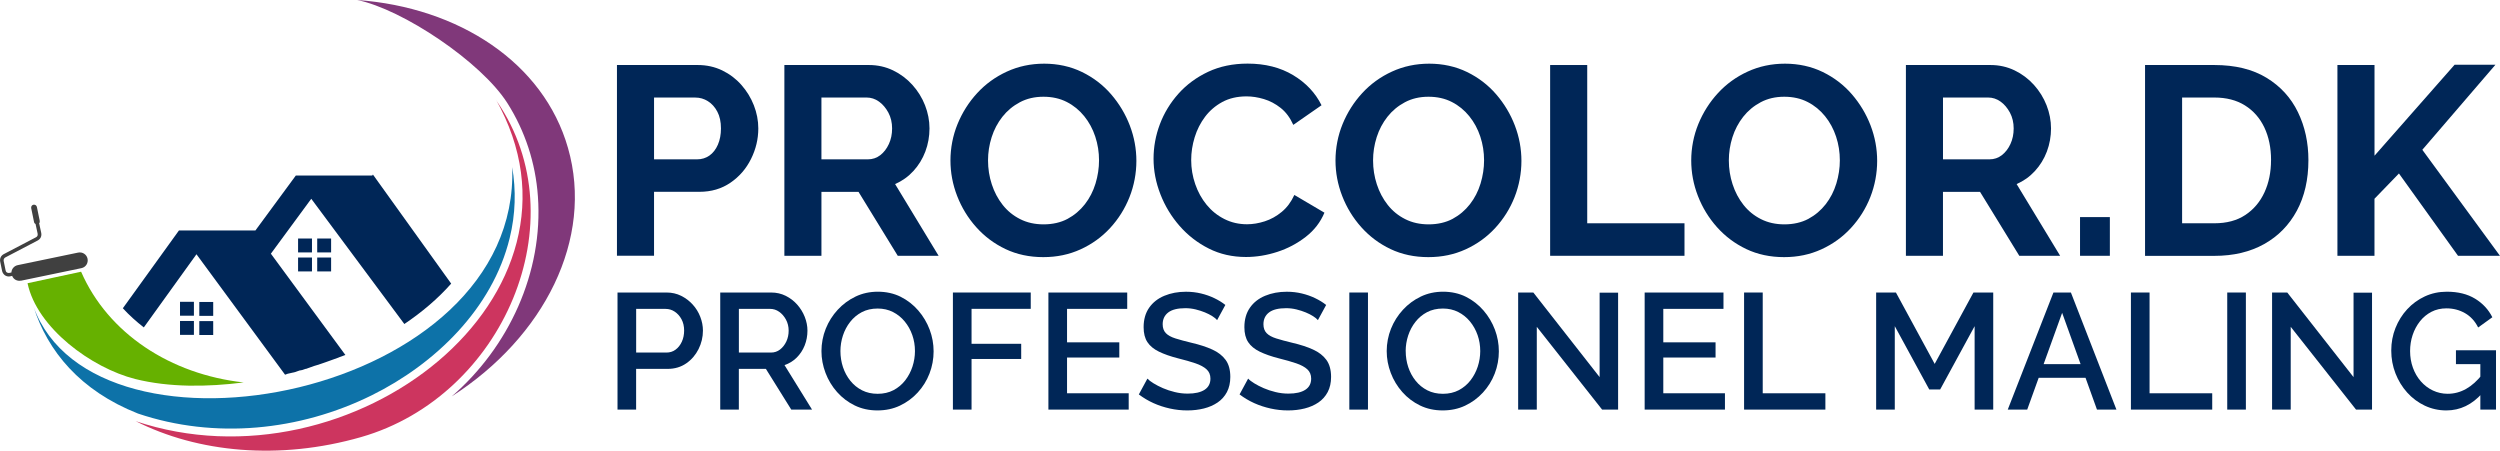
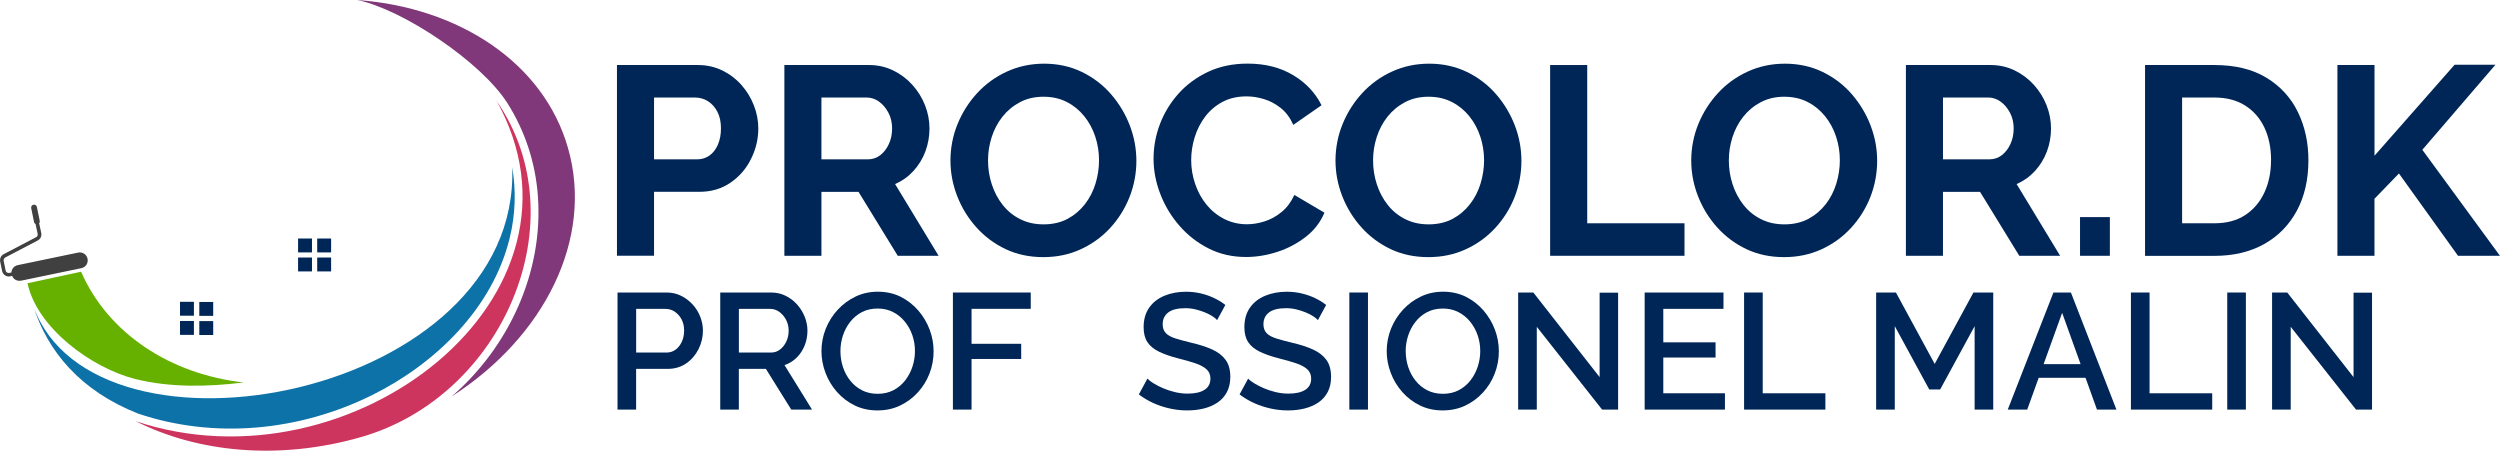
<svg xmlns="http://www.w3.org/2000/svg" id="a" viewBox="0 0 764.4 137.8">
  <defs>
    <style>.g,.h{fill:#002657;}.i{fill:#cd355f;}.i,.j,.k,.h,.l,.m{fill-rule:evenodd;}.j{fill:#0d72a8;}.k{fill:#66b100;}.n{fill:#002657;}.l{fill:#404040;}.m{fill:#80387a;}</style>
  </defs>
  <path id="b" class="k" d="M74.53,116.94c-22.37-2.47-41.5-14.96-49.73-33.86l-16.38,3.52c2.88,13.68,19.58,25.9,32.9,29.28,10.43,2.61,22.05,2.47,33.22,1.05h0Z" />
  <path id="c" class="i" d="M41.41,128.75c66.16,22.24,144.12-38.43,110.13-98.46l.41.73c24.98,36.33,2.01,90.13-41.54,102.62-25.03,7.18-49.96,4.76-68.99-4.9h0Z" />
  <path id="d" class="j" d="M10.25,93.79c18.9,52.11,148.97,27.77,146.36-42.69,1.19,7.05,1.05,14.32-.78,21.73-5.26,21.55-22.83,38.48-42.18,48.04-22.05,10.89-47.99,13.5-71.46,5.58-17.71-7-27.63-19.12-31.94-32.67h0Z" />
  <path id="e" class="m" d="M109.21,0c31.02,2.24,57.01,19.12,64.46,45.25,7.96,27.77-7.23,57.79-35.55,75.95,17.39-15.01,28.05-37.93,26.35-61.17-.73-10.2-3.89-19.9-9.33-28.5C147.14,18.94,123.12,2.84,109.21,0h0Z" />
-   <path class="h" d="M113.83,53.67h-23.38l-12.35,16.79h-23.38l-17.16,23.79c1.97,2.15,4.12,4.07,6.41,5.86l16.1-22.37,27.09,36.83.14-.05h0l.14-.05.14-.05h0l.14-.05.09-.05h.05l.14-.05c.46-.09.96-.23,1.42-.32h0l.23-.05h.05l.55-.14.14-.05h.05l.09-.05.14-.05h0l.14-.05.14-.05h0l.14-.05.27-.09.09-.05h.05l.14-.05h.14l.14-.05h.14l.14-.05h.05l.23-.05h0l.14-.05.14-.05h0l.14-.05.27-.09.09-.05h.05l.14-.05h.14l.14-.05h.05l.09-.05.14-.05h.05l.09-.05.14-.05h0l.27-.09h0l.14-.05.09-.05h.05l.14-.05.09-.05h.05l.14-.05h.05l.09-.05.14-.05h.05l.09-.05.14-.05h0l.14-.05.14-.05,1.24-.37h.05l.09-.05.14-.05.96-.32.09-.05h.05l.92-.32.14-.05.14-.05h0l.14-.05.14-.05.64-.23.14-.05.14-.05h.05l.09-.05.14-.05.14-.05.64-.23.14-.05.14-.05.14-.05.14-.05.14-.05.14-.05.14-.05.14-.05.14-.05.32-.14.14-.05.14-.05.14-.05.14-.05.14-.05.14-.05.46-.18.14-.05.14-.05.14-.05.14-.05-22.78-30.97,12.35-16.79,28.46,38.29c5.31-3.57,10.2-7.69,14.32-12.35l-23.93-33.35Z" />
  <rect class="g" x="55.04" y="98.14" width="4.25" height="4.25" />
  <rect class="g" x="55.04" y="92.28" width="4.25" height="4.25" />
  <rect class="g" x="60.94" y="92.33" width="4.25" height="4.25" />
  <rect class="g" x="60.94" y="98.18" width="4.25" height="4.25" />
  <rect class="g" x="91.14" y="78.74" width="4.25" height="4.25" />
  <rect class="g" x="91.14" y="72.93" width="4.25" height="4.25" />
  <rect class="g" x="96.99" y="72.93" width="4.25" height="4.25" />
  <rect class="g" x="96.99" y="78.74" width="4.25" height="4.25" />
  <path id="f" class="l" d="M6.41,85.83l18.48-3.84c1.33-.27,2.15-1.56,1.88-2.88h0c-.27-1.33-1.56-2.15-2.88-1.88l-18.48,3.84c-1.1.23-1.88,1.19-1.92,2.24l-.64.14c-.27.05-.55,0-.73-.14-.23-.14-.37-.37-.41-.64l-.59-2.88c-.05-.23,0-.46.09-.64s.23-.37.46-.46l9.88-5.17c.41-.23.73-.55.92-.96s.23-.87.14-1.33l-.64-2.97c.18-.18.23-.46.18-.73l-.87-4.25c-.09-.46-.55-.78-1.05-.69h0c-.46.09-.78.55-.69,1.05l.87,4.25c.05.27.23.5.46.59l.64,2.97c.05.23,0,.46-.05.64-.09.18-.23.37-.46.46l-9.88,5.17c-.41.23-.73.55-.92.96s-.23.87-.14,1.33l.59,2.88c.14.55.46,1.01.92,1.33.46.27,1.01.41,1.56.27l.59-.14c.37,1.05,1.51,1.69,2.7,1.46h0Z" />
  <path class="n" d="M188.64,78.21V19.88h24.73c2.68,0,5.16.55,7.44,1.64,2.27,1.1,4.23,2.58,5.87,4.44,1.64,1.86,2.92,3.94,3.82,6.24.9,2.3,1.36,4.66,1.36,7.07,0,3.23-.74,6.34-2.22,9.32-1.48,2.99-3.57,5.41-6.29,7.27-2.71,1.86-5.87,2.79-9.49,2.79h-13.88v19.55h-11.34ZM199.98,48.72h13.15c1.42,0,2.68-.38,3.78-1.15,1.09-.77,1.96-1.88,2.59-3.33.63-1.45.94-3.11.94-4.97,0-2.03-.37-3.74-1.11-5.13-.74-1.4-1.7-2.46-2.88-3.2-1.18-.74-2.45-1.11-3.82-1.11h-12.65v18.9Z" />
  <path class="n" d="M239.83,78.21V19.88h25.88c2.63,0,5.08.55,7.35,1.64,2.27,1.1,4.24,2.58,5.92,4.44,1.67,1.86,2.96,3.94,3.86,6.24.9,2.3,1.36,4.66,1.36,7.07s-.42,4.82-1.27,7.07c-.85,2.25-2.07,4.23-3.66,5.96-1.59,1.73-3.45,3.05-5.59,3.98l13.31,21.94h-12.49l-12-19.55h-11.34v19.55h-11.34ZM251.16,48.72h14.21c1.42,0,2.68-.42,3.78-1.27,1.1-.85,1.97-1.98,2.63-3.41.66-1.42.99-3.01.99-4.77s-.38-3.42-1.15-4.85c-.77-1.42-1.73-2.55-2.88-3.37-1.15-.82-2.41-1.23-3.78-1.23h-13.8v18.9Z" />
  <path class="n" d="M319.03,78.62c-4.27,0-8.13-.82-11.58-2.46-3.45-1.64-6.44-3.88-8.96-6.7-2.52-2.82-4.46-6-5.83-9.53-1.37-3.53-2.05-7.16-2.05-10.89s.73-7.6,2.18-11.13c1.45-3.53,3.45-6.68,6-9.45,2.55-2.77,5.57-4.96,9.08-6.57,3.5-1.61,7.31-2.42,11.42-2.42s8.06.85,11.54,2.55c3.48,1.7,6.45,3.97,8.91,6.82,2.46,2.85,4.37,6.03,5.71,9.53,1.34,3.51,2.01,7.12,2.01,10.84s-.7,7.52-2.1,11.05-3.37,6.68-5.92,9.45c-2.55,2.77-5.56,4.94-9.04,6.53-3.48,1.59-7.27,2.38-11.38,2.38ZM302.1,49.05c0,2.52.38,4.96,1.15,7.31.77,2.36,1.88,4.45,3.33,6.29,1.45,1.84,3.23,3.29,5.34,4.35,2.11,1.07,4.5,1.6,7.19,1.6s5.23-.56,7.31-1.68c2.08-1.12,3.85-2.62,5.3-4.48,1.45-1.86,2.53-3.97,3.25-6.33.71-2.35,1.07-4.71,1.07-7.07,0-2.52-.38-4.94-1.15-7.27-.77-2.33-1.89-4.41-3.37-6.24-1.48-1.83-3.26-3.29-5.34-4.35-2.08-1.07-4.46-1.6-7.15-1.6s-5.08.56-7.19,1.68c-2.11,1.12-3.89,2.6-5.34,4.44-1.45,1.84-2.55,3.92-3.29,6.24-.74,2.33-1.11,4.7-1.11,7.11Z" />
  <path class="n" d="M352.71,48.55c0-3.62.64-7.13,1.93-10.56,1.29-3.42,3.18-6.53,5.67-9.33,2.49-2.79,5.52-5.02,9.08-6.7,3.56-1.67,7.59-2.51,12.08-2.51,5.37,0,10.01,1.18,13.93,3.53,3.92,2.36,6.8,5.42,8.67,9.2l-8.63,6c-.98-2.19-2.27-3.92-3.86-5.18-1.59-1.26-3.3-2.16-5.13-2.71-1.84-.55-3.6-.82-5.3-.82-2.85,0-5.33.58-7.44,1.73-2.11,1.15-3.86,2.66-5.26,4.52-1.4,1.86-2.45,3.94-3.16,6.24-.71,2.3-1.07,4.63-1.07,6.98,0,2.52.41,4.97,1.23,7.35.82,2.38,1.98,4.49,3.49,6.33,1.51,1.84,3.31,3.29,5.42,4.35,2.11,1.07,4.42,1.6,6.94,1.6,1.75,0,3.56-.3,5.42-.9,1.86-.6,3.59-1.56,5.18-2.88,1.59-1.31,2.88-3.04,3.86-5.18l9.2,5.42c-1.21,2.9-3.11,5.37-5.71,7.39s-5.5,3.56-8.71,4.6c-3.2,1.04-6.39,1.56-9.57,1.56-4.16,0-7.96-.86-11.38-2.59-3.42-1.72-6.4-4.03-8.91-6.9-2.52-2.88-4.48-6.11-5.87-9.69-1.4-3.59-2.1-7.22-2.1-10.89Z" />
  <path class="n" d="M436.76,78.62c-4.27,0-8.13-.82-11.58-2.46-3.45-1.64-6.44-3.88-8.96-6.7-2.52-2.82-4.46-6-5.83-9.53-1.37-3.53-2.05-7.16-2.05-10.89s.73-7.6,2.18-11.13c1.45-3.53,3.45-6.68,6-9.45,2.55-2.77,5.57-4.96,9.08-6.57,3.5-1.61,7.31-2.42,11.42-2.42s8.06.85,11.54,2.55c3.48,1.7,6.45,3.97,8.91,6.82,2.46,2.85,4.37,6.03,5.71,9.53,1.34,3.51,2.01,7.12,2.01,10.84s-.7,7.52-2.09,11.05-3.37,6.68-5.92,9.45c-2.55,2.77-5.56,4.94-9.04,6.53-3.48,1.59-7.27,2.38-11.38,2.38ZM419.83,49.05c0,2.52.38,4.96,1.15,7.31.77,2.36,1.88,4.45,3.33,6.29,1.45,1.84,3.23,3.29,5.34,4.35,2.11,1.07,4.5,1.6,7.19,1.6s5.23-.56,7.31-1.68c2.08-1.12,3.85-2.62,5.3-4.48,1.45-1.86,2.53-3.97,3.25-6.33.71-2.35,1.07-4.71,1.07-7.07,0-2.52-.38-4.94-1.15-7.27-.77-2.33-1.89-4.41-3.37-6.24-1.48-1.83-3.26-3.29-5.34-4.35-2.08-1.07-4.46-1.6-7.15-1.6s-5.08.56-7.19,1.68c-2.11,1.12-3.89,2.6-5.34,4.44-1.45,1.84-2.55,3.92-3.29,6.24-.74,2.33-1.11,4.7-1.11,7.11Z" />
  <path class="n" d="M473.97,78.21V19.88h11.34v48.39h29.74v9.94h-41.08Z" />
  <path class="n" d="M545.53,78.62c-4.27,0-8.13-.82-11.58-2.46-3.45-1.64-6.44-3.88-8.96-6.7-2.52-2.82-4.46-6-5.83-9.53-1.37-3.53-2.05-7.16-2.05-10.89s.73-7.6,2.18-11.13c1.45-3.53,3.45-6.68,6-9.45,2.55-2.77,5.57-4.96,9.08-6.57,3.5-1.61,7.31-2.42,11.42-2.42s8.06.85,11.54,2.55c3.48,1.7,6.45,3.97,8.91,6.82,2.46,2.85,4.37,6.03,5.71,9.53,1.34,3.51,2.01,7.12,2.01,10.84s-.7,7.52-2.09,11.05-3.37,6.68-5.92,9.45c-2.55,2.77-5.56,4.94-9.04,6.53-3.48,1.59-7.27,2.38-11.38,2.38ZM528.61,49.05c0,2.52.38,4.96,1.15,7.31.77,2.36,1.88,4.45,3.33,6.29,1.45,1.84,3.23,3.29,5.34,4.35,2.11,1.07,4.5,1.6,7.19,1.6s5.23-.56,7.31-1.68c2.08-1.12,3.85-2.62,5.3-4.48,1.45-1.86,2.53-3.97,3.25-6.33.71-2.35,1.07-4.71,1.07-7.07,0-2.52-.38-4.94-1.15-7.27-.77-2.33-1.89-4.41-3.37-6.24-1.48-1.83-3.26-3.29-5.34-4.35-2.08-1.07-4.46-1.6-7.15-1.6s-5.08.56-7.19,1.68c-2.11,1.12-3.89,2.6-5.34,4.44-1.45,1.84-2.55,3.92-3.29,6.24-.74,2.33-1.11,4.7-1.11,7.11Z" />
  <path class="n" d="M582.75,78.21V19.88h25.88c2.63,0,5.08.55,7.35,1.64,2.27,1.1,4.24,2.58,5.92,4.44,1.67,1.86,2.96,3.94,3.86,6.24.9,2.3,1.36,4.66,1.36,7.07s-.42,4.82-1.27,7.07c-.85,2.25-2.07,4.23-3.66,5.96-1.59,1.73-3.45,3.05-5.59,3.98l13.31,21.94h-12.49l-12-19.55h-11.34v19.55h-11.34ZM594.09,48.72h14.21c1.42,0,2.68-.42,3.78-1.27,1.09-.85,1.97-1.98,2.63-3.41.66-1.42.99-3.01.99-4.77s-.38-3.42-1.15-4.85c-.77-1.42-1.72-2.55-2.88-3.37-1.15-.82-2.41-1.23-3.78-1.23h-13.8v18.9Z" />
  <path class="n" d="M635.99,78.21v-11.83h9.12v11.83h-9.12Z" />
  <path class="n" d="M655.87,78.21V19.88h21.2c6.35,0,11.67,1.3,15.94,3.9,4.27,2.6,7.48,6.11,9.61,10.52,2.14,4.41,3.2,9.3,3.2,14.67,0,5.92-1.18,11.06-3.53,15.45-2.36,4.38-5.68,7.78-9.98,10.19-4.3,2.41-9.38,3.62-15.24,3.62h-21.2ZM694.4,48.96c0-3.78-.69-7.11-2.05-9.98-1.37-2.88-3.34-5.12-5.92-6.74-2.58-1.62-5.7-2.42-9.37-2.42h-9.86v38.45h9.86c3.78,0,6.94-.85,9.49-2.55,2.55-1.7,4.49-4,5.83-6.9,1.34-2.9,2.01-6.19,2.01-9.86Z" />
  <path class="n" d="M714.69,78.21V19.88h11.34v27.73l24.48-27.81h12.49l-22.35,26,23.74,32.42h-12.82l-18.07-25.18-7.48,7.73v17.44h-11.34Z" />
  <path class="n" d="M188.81,125.24v-35.8h15.02c1.61,0,3.09.34,4.44,1.01,1.34.67,2.52,1.56,3.53,2.67s1.78,2.36,2.32,3.76c.54,1.4.81,2.8.81,4.21,0,1.98-.45,3.87-1.34,5.65-.89,1.78-2.14,3.24-3.76,4.36s-3.51,1.69-5.7,1.69h-9.63v12.45h-5.7ZM194.5,107.8h9.28c1.04,0,1.97-.29,2.77-.88.81-.59,1.44-1.39,1.92-2.42.47-1.02.71-2.18.71-3.45s-.27-2.46-.81-3.45c-.54-.99-1.24-1.76-2.09-2.32s-1.77-.83-2.75-.83h-9.02v13.36Z" />
  <path class="n" d="M220.22,125.24v-35.8h15.58c1.61,0,3.09.34,4.44,1.01,1.34.67,2.51,1.56,3.5,2.67.99,1.11,1.76,2.36,2.32,3.76.55,1.4.83,2.8.83,4.21,0,1.61-.29,3.13-.86,4.56-.57,1.43-1.39,2.66-2.45,3.71-1.06,1.04-2.29,1.8-3.71,2.27l8.42,13.61h-6.35l-7.76-12.45h-8.27v12.45h-5.7ZM225.91,107.8h9.83c1.04,0,1.97-.31,2.77-.93s1.44-1.44,1.92-2.45c.47-1.01.71-2.12.71-3.33s-.28-2.37-.83-3.38c-.55-1.01-1.25-1.81-2.09-2.39-.84-.59-1.76-.88-2.77-.88h-9.53v13.36Z" />
  <path class="n" d="M268.27,125.49c-2.52,0-4.82-.5-6.91-1.51-2.08-1.01-3.89-2.38-5.42-4.11-1.53-1.73-2.71-3.68-3.53-5.85-.82-2.17-1.24-4.39-1.24-6.68s.44-4.66,1.31-6.83c.87-2.17,2.09-4.1,3.66-5.8s3.38-3.04,5.45-4.03,4.34-1.49,6.83-1.49,4.92.52,6.98,1.56c2.07,1.04,3.86,2.44,5.37,4.18,1.51,1.75,2.67,3.7,3.48,5.85.81,2.15,1.21,4.37,1.21,6.66s-.42,4.61-1.26,6.78c-.84,2.17-2.04,4.1-3.6,5.8-1.56,1.7-3.38,3.03-5.45,4.01-2.07.98-4.36,1.46-6.88,1.46ZM256.97,107.34c0,1.71.26,3.35.78,4.92.52,1.56,1.28,2.96,2.27,4.19.99,1.23,2.18,2.19,3.58,2.9,1.39.71,2.98,1.06,4.76,1.06s3.43-.37,4.84-1.11c1.41-.74,2.6-1.74,3.58-3,.97-1.26,1.71-2.66,2.22-4.21.5-1.55.76-3.13.76-4.74,0-1.71-.27-3.34-.81-4.89-.54-1.55-1.31-2.93-2.32-4.16-1.01-1.23-2.21-2.19-3.6-2.9-1.4-.71-2.95-1.06-4.66-1.06-1.85,0-3.47.37-4.87,1.11-1.4.74-2.58,1.73-3.55,2.97-.98,1.24-1.71,2.64-2.22,4.18-.5,1.55-.76,3.13-.76,4.74Z" />
  <path class="n" d="M291.36,125.24v-35.8h23.8v4.99h-18.1v10.69h15.18v4.64h-15.18v15.48h-5.7Z" />
-   <path class="n" d="M345.11,120.25v4.99h-24.55v-35.8h24.1v4.99h-18.4v10.24h15.98v4.64h-15.98v10.94h18.86Z" />
  <path class="n" d="M372.13,97.86c-.3-.37-.78-.76-1.44-1.18-.66-.42-1.41-.81-2.27-1.16s-1.8-.66-2.82-.91c-1.03-.25-2.08-.38-3.15-.38-2.35,0-4.1.43-5.24,1.3-1.14.87-1.71,2.08-1.71,3.61,0,1.14.32,2.04.96,2.71.64.67,1.62,1.21,2.95,1.63,1.33.42,2.97.86,4.92,1.33,2.45.57,4.56,1.25,6.33,2.06,1.77.8,3.13,1.86,4.08,3.16.96,1.3,1.44,3.04,1.44,5.22,0,1.77-.35,3.31-1.03,4.62-.69,1.3-1.64,2.37-2.85,3.19-1.21.82-2.6,1.43-4.18,1.83-1.58.4-3.28.6-5.09.6s-3.55-.19-5.32-.58c-1.76-.39-3.45-.94-5.04-1.66-1.6-.72-3.08-1.61-4.46-2.65l2.62-4.84c.4.44,1.02.92,1.87,1.44.84.52,1.81,1.02,2.9,1.49,1.09.47,2.29.87,3.58,1.18,1.29.32,2.61.48,3.96.48,2.25,0,3.97-.39,5.17-1.17,1.19-.78,1.79-1.92,1.79-3.42,0-1.17-.4-2.12-1.19-2.84-.79-.72-1.92-1.33-3.38-1.83-1.46-.5-3.22-1-5.27-1.51-2.35-.6-4.32-1.29-5.9-2.06-1.58-.77-2.76-1.74-3.53-2.91-.77-1.17-1.16-2.69-1.16-4.57,0-2.34.56-4.33,1.69-5.95,1.13-1.62,2.68-2.84,4.66-3.66,1.98-.82,4.18-1.23,6.6-1.23,1.61,0,3.15.18,4.61.53,1.46.35,2.82.83,4.08,1.44,1.26.61,2.38,1.29,3.35,2.07l-2.52,4.64Z" />
  <path class="n" d="M402.94,97.86c-.3-.37-.78-.76-1.44-1.18-.66-.42-1.41-.81-2.27-1.16s-1.8-.66-2.82-.91c-1.03-.25-2.08-.38-3.15-.38-2.35,0-4.1.43-5.24,1.3-1.14.87-1.71,2.08-1.71,3.61,0,1.14.32,2.04.96,2.71.64.67,1.62,1.21,2.95,1.63,1.33.42,2.97.86,4.92,1.33,2.45.57,4.56,1.25,6.33,2.06s3.13,1.86,4.08,3.16,1.44,3.04,1.44,5.22c0,1.77-.34,3.31-1.03,4.62-.69,1.3-1.64,2.37-2.85,3.19s-2.61,1.43-4.19,1.83c-1.58.4-3.28.6-5.09.6s-3.55-.19-5.32-.58c-1.76-.39-3.45-.94-5.04-1.66-1.6-.72-3.08-1.61-4.46-2.65l2.62-4.84c.4.44,1.03.92,1.87,1.44.84.52,1.81,1.02,2.9,1.49,1.09.47,2.29.87,3.58,1.18,1.29.32,2.61.48,3.96.48,2.25,0,3.97-.39,5.17-1.17s1.79-1.92,1.79-3.42c0-1.17-.4-2.12-1.18-2.84-.79-.72-1.92-1.33-3.38-1.83-1.46-.5-3.22-1-5.27-1.51-2.35-.6-4.32-1.29-5.9-2.06-1.58-.77-2.76-1.74-3.53-2.91s-1.16-2.69-1.16-4.57c0-2.34.56-4.33,1.69-5.95,1.12-1.62,2.68-2.84,4.66-3.66,1.98-.82,4.19-1.23,6.61-1.23,1.61,0,3.15.18,4.61.53,1.46.35,2.82.83,4.08,1.44,1.26.61,2.38,1.29,3.35,2.07l-2.52,4.64Z" />
  <path class="n" d="M412.57,125.24v-35.8h5.7v35.8h-5.7Z" />
  <path class="n" d="M441.1,125.49c-2.52,0-4.82-.5-6.91-1.51-2.08-1.01-3.89-2.38-5.42-4.11-1.53-1.73-2.71-3.68-3.53-5.85-.82-2.17-1.24-4.39-1.24-6.68s.44-4.66,1.31-6.83,2.09-4.1,3.66-5.8c1.56-1.7,3.38-3.04,5.45-4.03,2.07-.99,4.34-1.49,6.83-1.49s4.92.52,6.98,1.56c2.07,1.04,3.86,2.44,5.37,4.18,1.51,1.75,2.67,3.7,3.48,5.85.81,2.15,1.21,4.37,1.21,6.66s-.42,4.61-1.26,6.78-2.04,4.1-3.6,5.8c-1.56,1.7-3.38,3.03-5.45,4.01-2.07.98-4.36,1.46-6.88,1.46ZM429.81,107.34c0,1.71.26,3.35.78,4.92.52,1.56,1.28,2.96,2.27,4.19.99,1.23,2.18,2.19,3.58,2.9,1.39.71,2.98,1.06,4.76,1.06s3.43-.37,4.84-1.11c1.41-.74,2.6-1.74,3.58-3,.97-1.26,1.71-2.66,2.22-4.21.5-1.55.76-3.13.76-4.74,0-1.71-.27-3.34-.81-4.89-.54-1.55-1.31-2.93-2.32-4.16-1.01-1.23-2.21-2.19-3.61-2.9s-2.95-1.06-4.66-1.06c-1.85,0-3.47.37-4.87,1.11s-2.58,1.73-3.55,2.97c-.98,1.24-1.71,2.64-2.22,4.18-.5,1.55-.76,3.13-.76,4.74Z" />
  <path class="n" d="M469.89,99.93v25.31h-5.7v-35.8h4.64l20.27,25.87v-25.82h5.65v35.75h-4.89l-19.97-25.31Z" />
  <path class="n" d="M527.42,120.25v4.99h-24.55v-35.8h24.1v4.99h-18.4v10.24h15.98v4.64h-15.98v10.94h18.86Z" />
  <path class="n" d="M533.27,125.24v-35.8h5.7v30.81h19.16v4.99h-24.86Z" />
  <path class="n" d="M603.76,125.24v-25.51l-10.54,19.36h-3.33l-10.54-19.36v25.51h-5.7v-35.8h6.05l11.85,21.83,11.85-21.83h6.05v35.8h-5.7Z" />
  <path class="n" d="M627.86,89.44h5.34l13.92,35.8h-5.95l-3.5-9.73h-14.32l-3.51,9.73h-5.95l13.97-35.8ZM636.16,111.33l-5.64-15.68-5.66,15.68h11.3Z" />
  <path class="n" d="M651.55,125.24v-35.8h5.7v30.81h19.16v4.99h-24.86Z" />
  <path class="n" d="M681,125.24v-35.8h5.7v35.8h-5.7Z" />
  <path class="n" d="M700.41,99.93v25.31h-5.7v-35.8h4.64l20.27,25.87v-25.82h5.65v35.75h-4.89l-19.97-25.31Z" />
-   <path class="n" d="M748,125.49c-2.35,0-4.55-.49-6.61-1.46-2.05-.97-3.84-2.31-5.37-4.01-1.53-1.7-2.72-3.65-3.58-5.85-.86-2.2-1.29-4.53-1.29-6.98s.43-4.76,1.29-6.91c.86-2.15,2.05-4.06,3.58-5.72,1.53-1.66,3.33-2.97,5.39-3.93s4.31-1.44,6.73-1.44c3.43,0,6.31.71,8.65,2.14s4.09,3.32,5.27,5.67l-4.34,3.13c-.97-1.95-2.32-3.41-4.03-4.39-1.71-.97-3.6-1.46-5.65-1.46-1.71,0-3.25.35-4.61,1.06-1.36.71-2.53,1.67-3.5,2.9-.97,1.23-1.72,2.62-2.24,4.18-.52,1.56-.78,3.2-.78,4.92,0,1.82.29,3.51.86,5.09.57,1.58,1.38,2.97,2.42,4.16s2.27,2.13,3.68,2.8c1.41.67,2.92,1.01,4.54,1.01,1.98,0,3.86-.5,5.62-1.49,1.76-.99,3.42-2.48,4.97-4.46v5.75c-3.13,3.53-6.79,5.29-10.99,5.29ZM758.39,111.33h-7.46v-4.24h12.25v18.15h-4.79v-13.92Z" />
</svg>